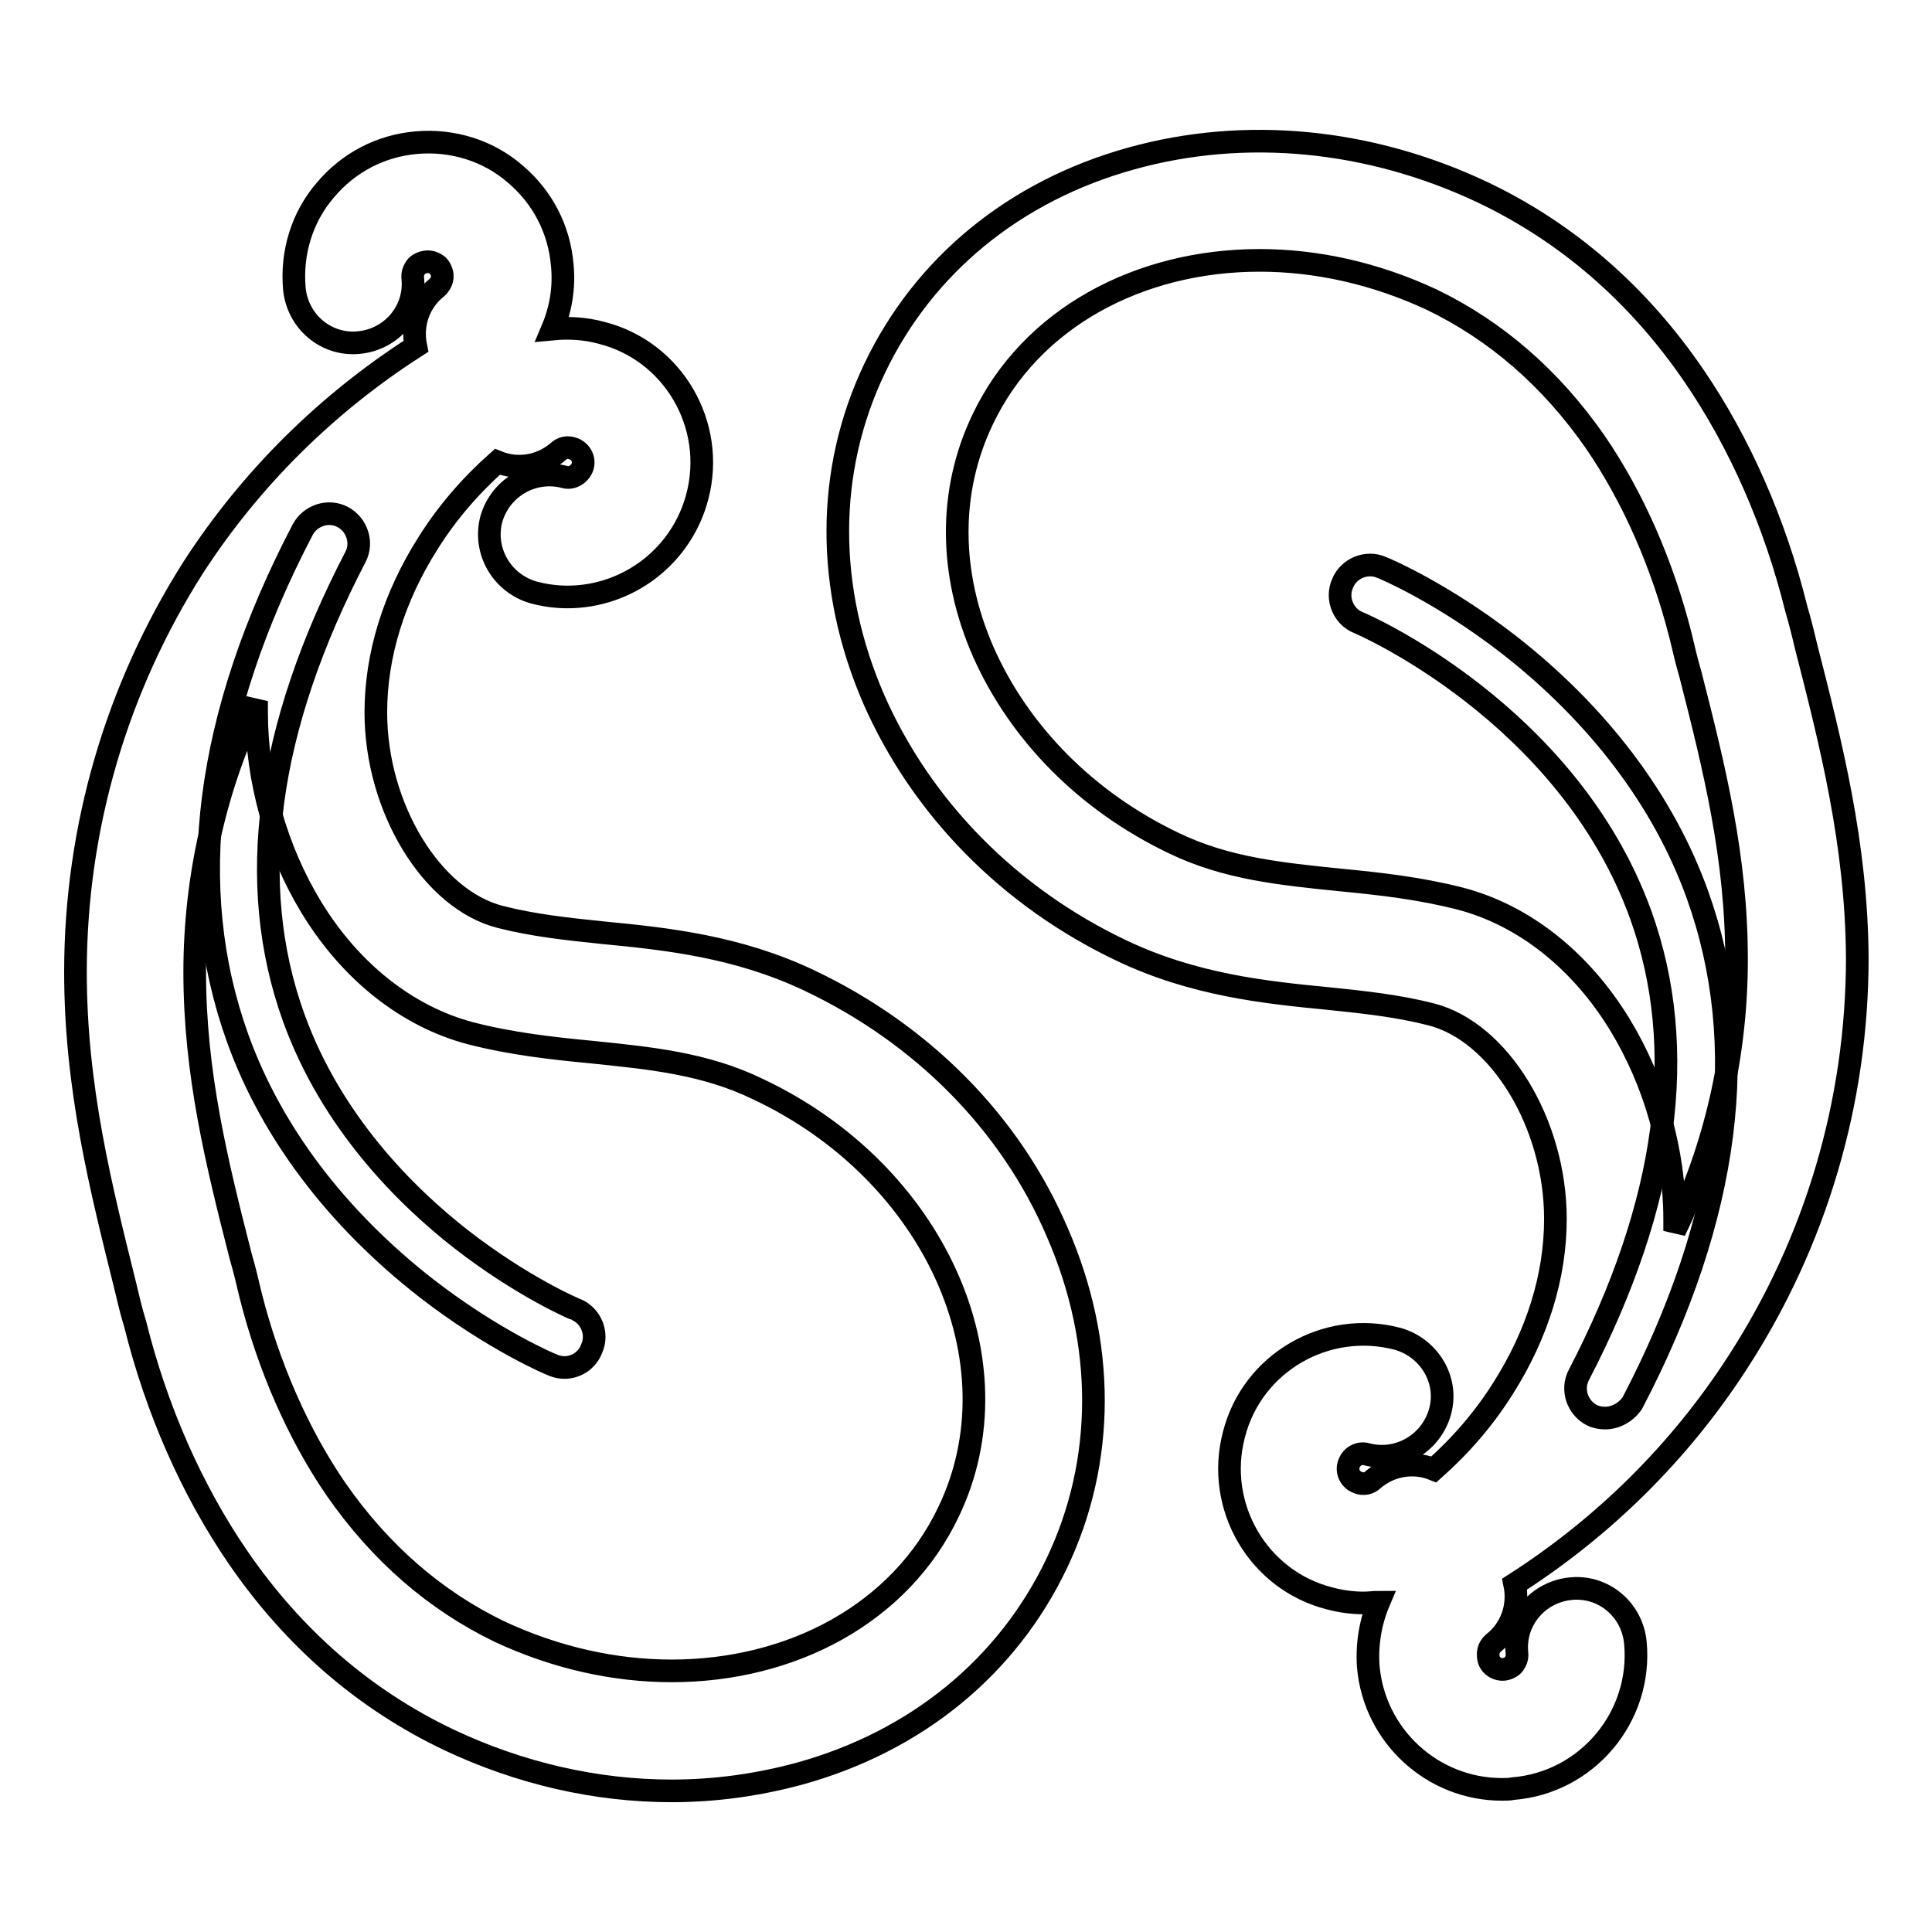
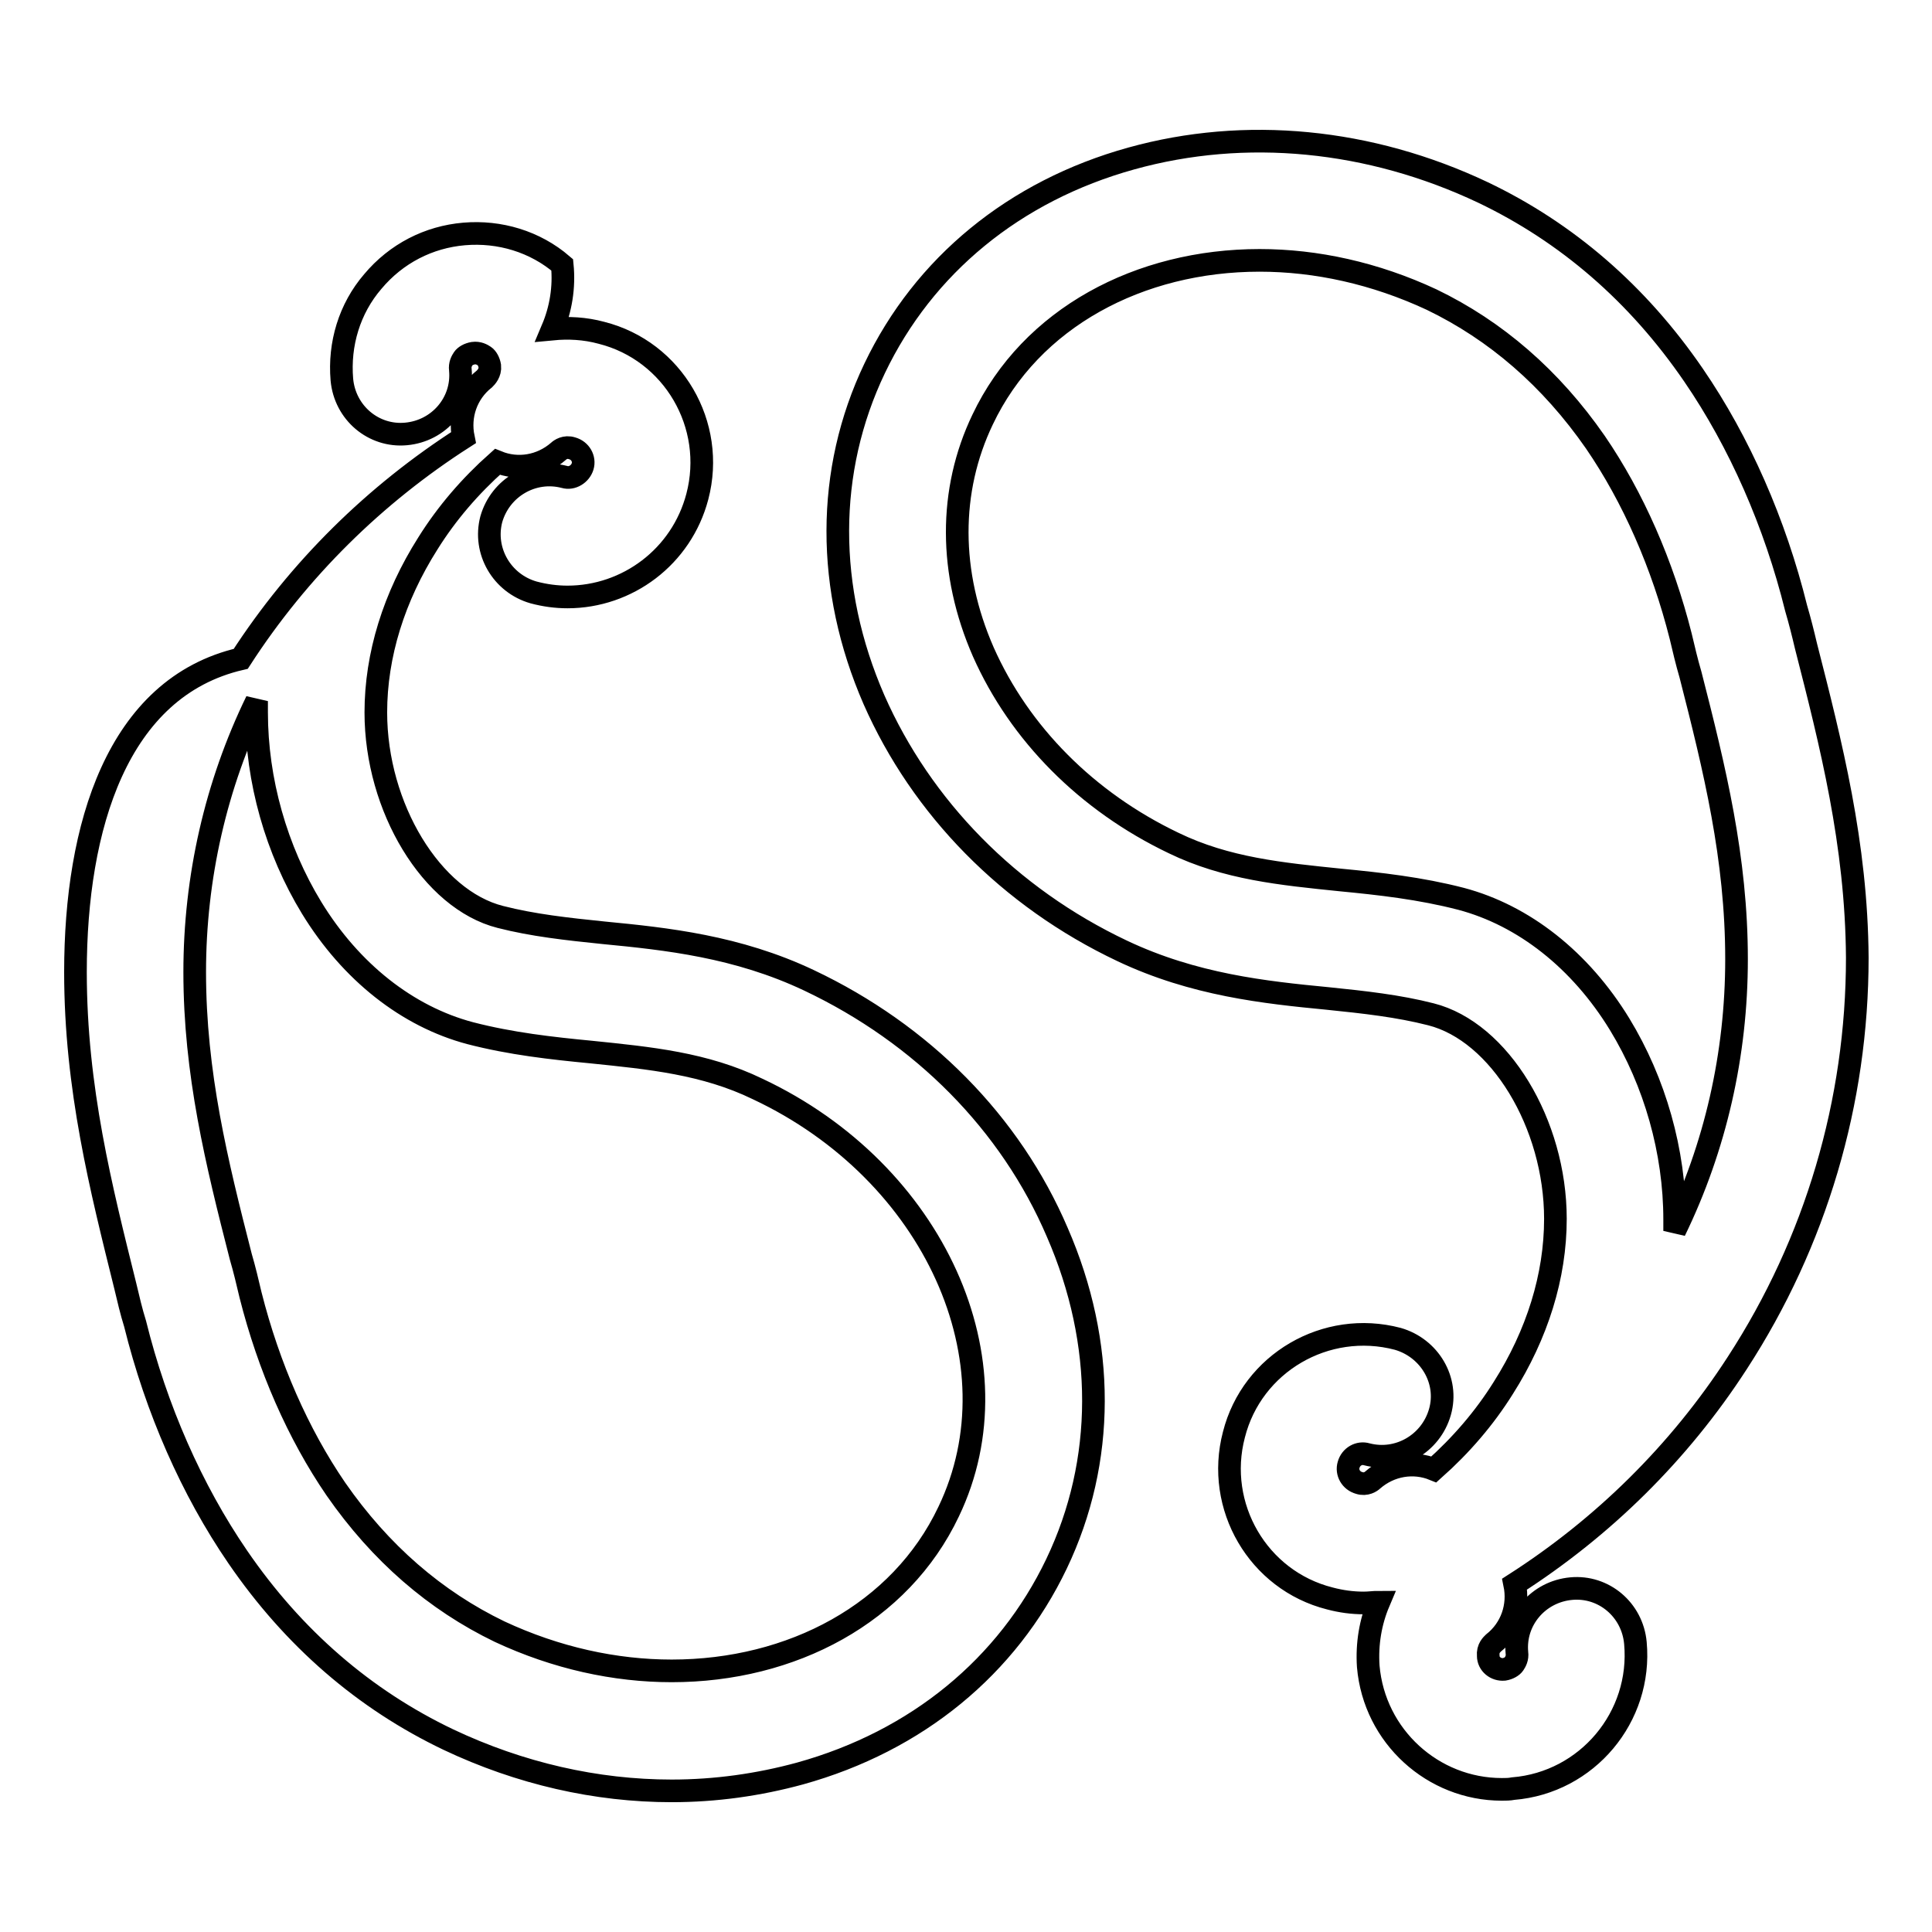
<svg xmlns="http://www.w3.org/2000/svg" version="1.1" x="0px" y="0px" viewBox="0 0 256 256" enable-background="new 0 0 256 256" xml:space="preserve">
  <g>
-     <path stroke-width="3" fill-opacity="0" stroke="#000000" d="M212.7,187.9c-0.6,0-1.2-0.1-1.8-0.4c-1.9-1-2.7-3.4-1.7-5.3c11.8-22.7,14.6-43.2,8.2-61 c-9.7-26.8-37.1-38.6-37.4-38.7c-2-0.8-3-3.2-2.1-5.2c0.8-2,3.2-3,5.2-2.1c0.3,0.1,7.9,3.3,16.8,10.2c11.8,9.2,20.5,20.6,25,33.1 c7.2,20,4.3,42.7-8.6,67.4C215.5,187.1,214.1,187.9,212.7,187.9L212.7,187.9z M74.8,181.2c-0.5,0-1-0.1-1.5-0.3 c-0.3-0.1-7.9-3.3-16.8-10.2c-11.8-9.2-20.5-20.6-25-33.1c-7.2-20-4.3-42.7,8.6-67.4c1-1.9,3.4-2.7,5.3-1.7c1.9,1,2.7,3.4,1.7,5.3 c-11.8,22.7-14.6,43.2-8.2,61c5,13.9,14.9,23.7,22.2,29.4c8.1,6.3,15.1,9.3,15.2,9.3c2,0.8,3,3.2,2.1,5.2 C77.8,180.3,76.3,181.2,74.8,181.2z" />
-     <path stroke-width="3" fill-opacity="0" stroke="#000000" d="M239.3,85.6c-0.4-1.7-0.8-3.3-1.3-5c-2.8-11.3-7.5-22-13.6-30.9c-7.4-10.8-16.8-18.9-27.9-24.2 c-15-7.1-31.5-8.7-46.6-4.5c-15.5,4.3-27.5,14.2-34,27.8c-6.5,13.6-6.5,29.2-0.1,43.9c6.3,14.3,17.9,26.2,32.9,33.3 c9.5,4.5,18.9,5.5,27.2,6.3c4.9,0.5,9.4,1,13.7,2.1c9.1,2.3,16.5,14.5,16.5,27.1c0,7.6-2.4,15.3-6.9,22.4c-2.5,4-5.6,7.6-9.2,10.8 c-2.7-1.1-5.8-0.6-8.1,1.4c-0.2,0.2-0.9,0.7-1.8,0.4c-1.1-0.3-1.7-1.4-1.4-2.4c0.3-1.1,1.4-1.7,2.4-1.4c4.2,1.1,8.5-1.4,9.7-5.6 s-1.4-8.5-5.6-9.7c-9.5-2.5-19.3,3.2-21.7,12.7c-2.5,9.5,3.2,19.3,12.7,21.7c1.5,0.4,3,0.6,4.5,0.6c0.7,0,1.3-0.1,2-0.1 c-1.1,2.6-1.6,5.5-1.4,8.5c0.8,9.3,8.6,16.3,17.7,16.3c0.5,0,1,0,1.5-0.1c9.8-0.8,17.1-9.5,16.2-19.3c-0.4-4.4-4.2-7.6-8.5-7.2 c-4.4,0.4-7.6,4.2-7.2,8.5c0.1,0.7-0.2,1.2-0.4,1.5c-0.2,0.3-0.7,0.6-1.3,0.7c-1.1,0.1-2.1-0.7-2.1-1.8c-0.1-1,0.5-1.5,0.7-1.7 c2.4-1.9,3.4-4.9,2.8-7.8c11.7-7.5,21.8-17.4,29.5-29.3c10.4-16,15.9-34.6,15.9-53.7C246,111.8,242.6,98.5,239.3,85.6L239.3,85.6z  M221.9,163.1c0-0.5,0-1,0-1.5c0-9-2.6-18.2-7.3-25.9c-5.2-8.5-12.7-14.4-21-16.6c-5.4-1.4-10.8-2-16-2.5 c-7.8-0.8-15.1-1.5-22.1-4.9c-11.5-5.5-20.4-14.5-25.2-25.3c-4.6-10.5-4.6-21.4-0.1-30.8c6.4-13.5,20.8-21.1,36.7-21.1 c7.5,0,15.3,1.7,22.8,5.2c8.5,4.1,15.8,10.4,21.7,18.9c5,7.3,8.9,16.2,11.3,25.7c0.4,1.7,0.8,3.4,1.3,5.1 c3.2,12.5,6.1,24.3,6.1,37.7C230.1,139.7,227.3,152,221.9,163.1L221.9,163.1z M107.2,129.9c-9.5-4.5-18.9-5.5-27.2-6.3 c-4.9-0.5-9.4-1-13.7-2.1c-9.1-2.3-16.5-14.5-16.5-27.1c0-7.6,2.4-15.3,6.9-22.4c2.5-4,5.6-7.6,9.2-10.8c2.7,1.1,5.8,0.6,8.1-1.4 c0.2-0.2,0.9-0.7,1.8-0.4c1.1,0.3,1.7,1.4,1.4,2.4s-1.4,1.7-2.4,1.4c-4.2-1.1-8.5,1.4-9.7,5.6c-1.1,4.2,1.4,8.5,5.6,9.7 c1.5,0.4,3,0.6,4.5,0.6c7.9,0,15.1-5.3,17.2-13.3c2.5-9.5-3.2-19.3-12.7-21.7c-2.2-0.6-4.4-0.7-6.5-0.5c1.1-2.6,1.6-5.5,1.3-8.5 c-0.4-4.7-2.6-9-6.3-12.1c-3.6-3.1-8.3-4.5-13-4.1c-4.7,0.4-9,2.6-12.1,6.3c-3.1,3.6-4.5,8.3-4.1,13c0.4,4.4,4.2,7.6,8.5,7.2 c4.4-0.4,7.6-4.2,7.2-8.5c-0.1-0.7,0.2-1.2,0.4-1.5s0.7-0.6,1.3-0.7c0.7-0.1,1.2,0.2,1.5,0.4c0.3,0.2,0.6,0.7,0.7,1.3 c0.1,0.9-0.5,1.5-0.7,1.7c-2.4,1.9-3.4,4.9-2.8,7.8c-11.7,7.5-21.8,17.4-29.5,29.3C15.5,91.1,10,109.6,10,128.8 c0,15.4,3.4,28.7,6.6,41.6c0.4,1.7,0.8,3.4,1.3,5c2.8,11.3,7.5,22,13.6,30.9c7.4,10.8,16.8,18.9,27.9,24.2 c9.5,4.5,19.6,6.8,29.6,6.8c5.8,0,11.5-0.8,17-2.3c15.5-4.3,27.5-14.2,34-27.8c6.5-13.6,6.5-29.2,0.1-43.9 C133.9,148.8,122.2,137,107.2,129.9z M125.7,200.3c-6.4,13.5-20.8,21.1-36.7,21.1c-7.5,0-15.3-1.7-22.8-5.2 c-8.5-4.1-15.8-10.4-21.7-18.9c-5-7.3-8.9-16.2-11.3-25.7c-0.4-1.7-0.8-3.4-1.3-5.1c-3.2-12.5-6.1-24.3-6.1-37.7 c0-12.5,2.8-24.8,8.2-35.9c0,0.5,0,1,0,1.5c0,9,2.6,18.2,7.3,25.9c5.2,8.5,12.7,14.4,21,16.6c5.4,1.4,10.8,2,16,2.5 c7.8,0.8,15.1,1.5,22.1,4.9C123.8,155.3,135.2,180.5,125.7,200.3z" />
+     <path stroke-width="3" fill-opacity="0" stroke="#000000" d="M239.3,85.6c-0.4-1.7-0.8-3.3-1.3-5c-2.8-11.3-7.5-22-13.6-30.9c-7.4-10.8-16.8-18.9-27.9-24.2 c-15-7.1-31.5-8.7-46.6-4.5c-15.5,4.3-27.5,14.2-34,27.8c-6.5,13.6-6.5,29.2-0.1,43.9c6.3,14.3,17.9,26.2,32.9,33.3 c9.5,4.5,18.9,5.5,27.2,6.3c4.9,0.5,9.4,1,13.7,2.1c9.1,2.3,16.5,14.5,16.5,27.1c0,7.6-2.4,15.3-6.9,22.4c-2.5,4-5.6,7.6-9.2,10.8 c-2.7-1.1-5.8-0.6-8.1,1.4c-0.2,0.2-0.9,0.7-1.8,0.4c-1.1-0.3-1.7-1.4-1.4-2.4c0.3-1.1,1.4-1.7,2.4-1.4c4.2,1.1,8.5-1.4,9.7-5.6 s-1.4-8.5-5.6-9.7c-9.5-2.5-19.3,3.2-21.7,12.7c-2.5,9.5,3.2,19.3,12.7,21.7c1.5,0.4,3,0.6,4.5,0.6c0.7,0,1.3-0.1,2-0.1 c-1.1,2.6-1.6,5.5-1.4,8.5c0.8,9.3,8.6,16.3,17.7,16.3c0.5,0,1,0,1.5-0.1c9.8-0.8,17.1-9.5,16.2-19.3c-0.4-4.4-4.2-7.6-8.5-7.2 c-4.4,0.4-7.6,4.2-7.2,8.5c0.1,0.7-0.2,1.2-0.4,1.5c-0.2,0.3-0.7,0.6-1.3,0.7c-1.1,0.1-2.1-0.7-2.1-1.8c-0.1-1,0.5-1.5,0.7-1.7 c2.4-1.9,3.4-4.9,2.8-7.8c11.7-7.5,21.8-17.4,29.5-29.3c10.4-16,15.9-34.6,15.9-53.7C246,111.8,242.6,98.5,239.3,85.6L239.3,85.6z  M221.9,163.1c0-0.5,0-1,0-1.5c0-9-2.6-18.2-7.3-25.9c-5.2-8.5-12.7-14.4-21-16.6c-5.4-1.4-10.8-2-16-2.5 c-7.8-0.8-15.1-1.5-22.1-4.9c-11.5-5.5-20.4-14.5-25.2-25.3c-4.6-10.5-4.6-21.4-0.1-30.8c6.4-13.5,20.8-21.1,36.7-21.1 c7.5,0,15.3,1.7,22.8,5.2c8.5,4.1,15.8,10.4,21.7,18.9c5,7.3,8.9,16.2,11.3,25.7c0.4,1.7,0.8,3.4,1.3,5.1 c3.2,12.5,6.1,24.3,6.1,37.7C230.1,139.7,227.3,152,221.9,163.1L221.9,163.1z M107.2,129.9c-9.5-4.5-18.9-5.5-27.2-6.3 c-4.9-0.5-9.4-1-13.7-2.1c-9.1-2.3-16.5-14.5-16.5-27.1c0-7.6,2.4-15.3,6.9-22.4c2.5-4,5.6-7.6,9.2-10.8c2.7,1.1,5.8,0.6,8.1-1.4 c0.2-0.2,0.9-0.7,1.8-0.4c1.1,0.3,1.7,1.4,1.4,2.4s-1.4,1.7-2.4,1.4c-4.2-1.1-8.5,1.4-9.7,5.6c-1.1,4.2,1.4,8.5,5.6,9.7 c1.5,0.4,3,0.6,4.5,0.6c7.9,0,15.1-5.3,17.2-13.3c2.5-9.5-3.2-19.3-12.7-21.7c-2.2-0.6-4.4-0.7-6.5-0.5c1.1-2.6,1.6-5.5,1.3-8.5 c-3.6-3.1-8.3-4.5-13-4.1c-4.7,0.4-9,2.6-12.1,6.3c-3.1,3.6-4.5,8.3-4.1,13c0.4,4.4,4.2,7.6,8.5,7.2 c4.4-0.4,7.6-4.2,7.2-8.5c-0.1-0.7,0.2-1.2,0.4-1.5s0.7-0.6,1.3-0.7c0.7-0.1,1.2,0.2,1.5,0.4c0.3,0.2,0.6,0.7,0.7,1.3 c0.1,0.9-0.5,1.5-0.7,1.7c-2.4,1.9-3.4,4.9-2.8,7.8c-11.7,7.5-21.8,17.4-29.5,29.3C15.5,91.1,10,109.6,10,128.8 c0,15.4,3.4,28.7,6.6,41.6c0.4,1.7,0.8,3.4,1.3,5c2.8,11.3,7.5,22,13.6,30.9c7.4,10.8,16.8,18.9,27.9,24.2 c9.5,4.5,19.6,6.8,29.6,6.8c5.8,0,11.5-0.8,17-2.3c15.5-4.3,27.5-14.2,34-27.8c6.5-13.6,6.5-29.2,0.1-43.9 C133.9,148.8,122.2,137,107.2,129.9z M125.7,200.3c-6.4,13.5-20.8,21.1-36.7,21.1c-7.5,0-15.3-1.7-22.8-5.2 c-8.5-4.1-15.8-10.4-21.7-18.9c-5-7.3-8.9-16.2-11.3-25.7c-0.4-1.7-0.8-3.4-1.3-5.1c-3.2-12.5-6.1-24.3-6.1-37.7 c0-12.5,2.8-24.8,8.2-35.9c0,0.5,0,1,0,1.5c0,9,2.6,18.2,7.3,25.9c5.2,8.5,12.7,14.4,21,16.6c5.4,1.4,10.8,2,16,2.5 c7.8,0.8,15.1,1.5,22.1,4.9C123.8,155.3,135.2,180.5,125.7,200.3z" />
  </g>
</svg>